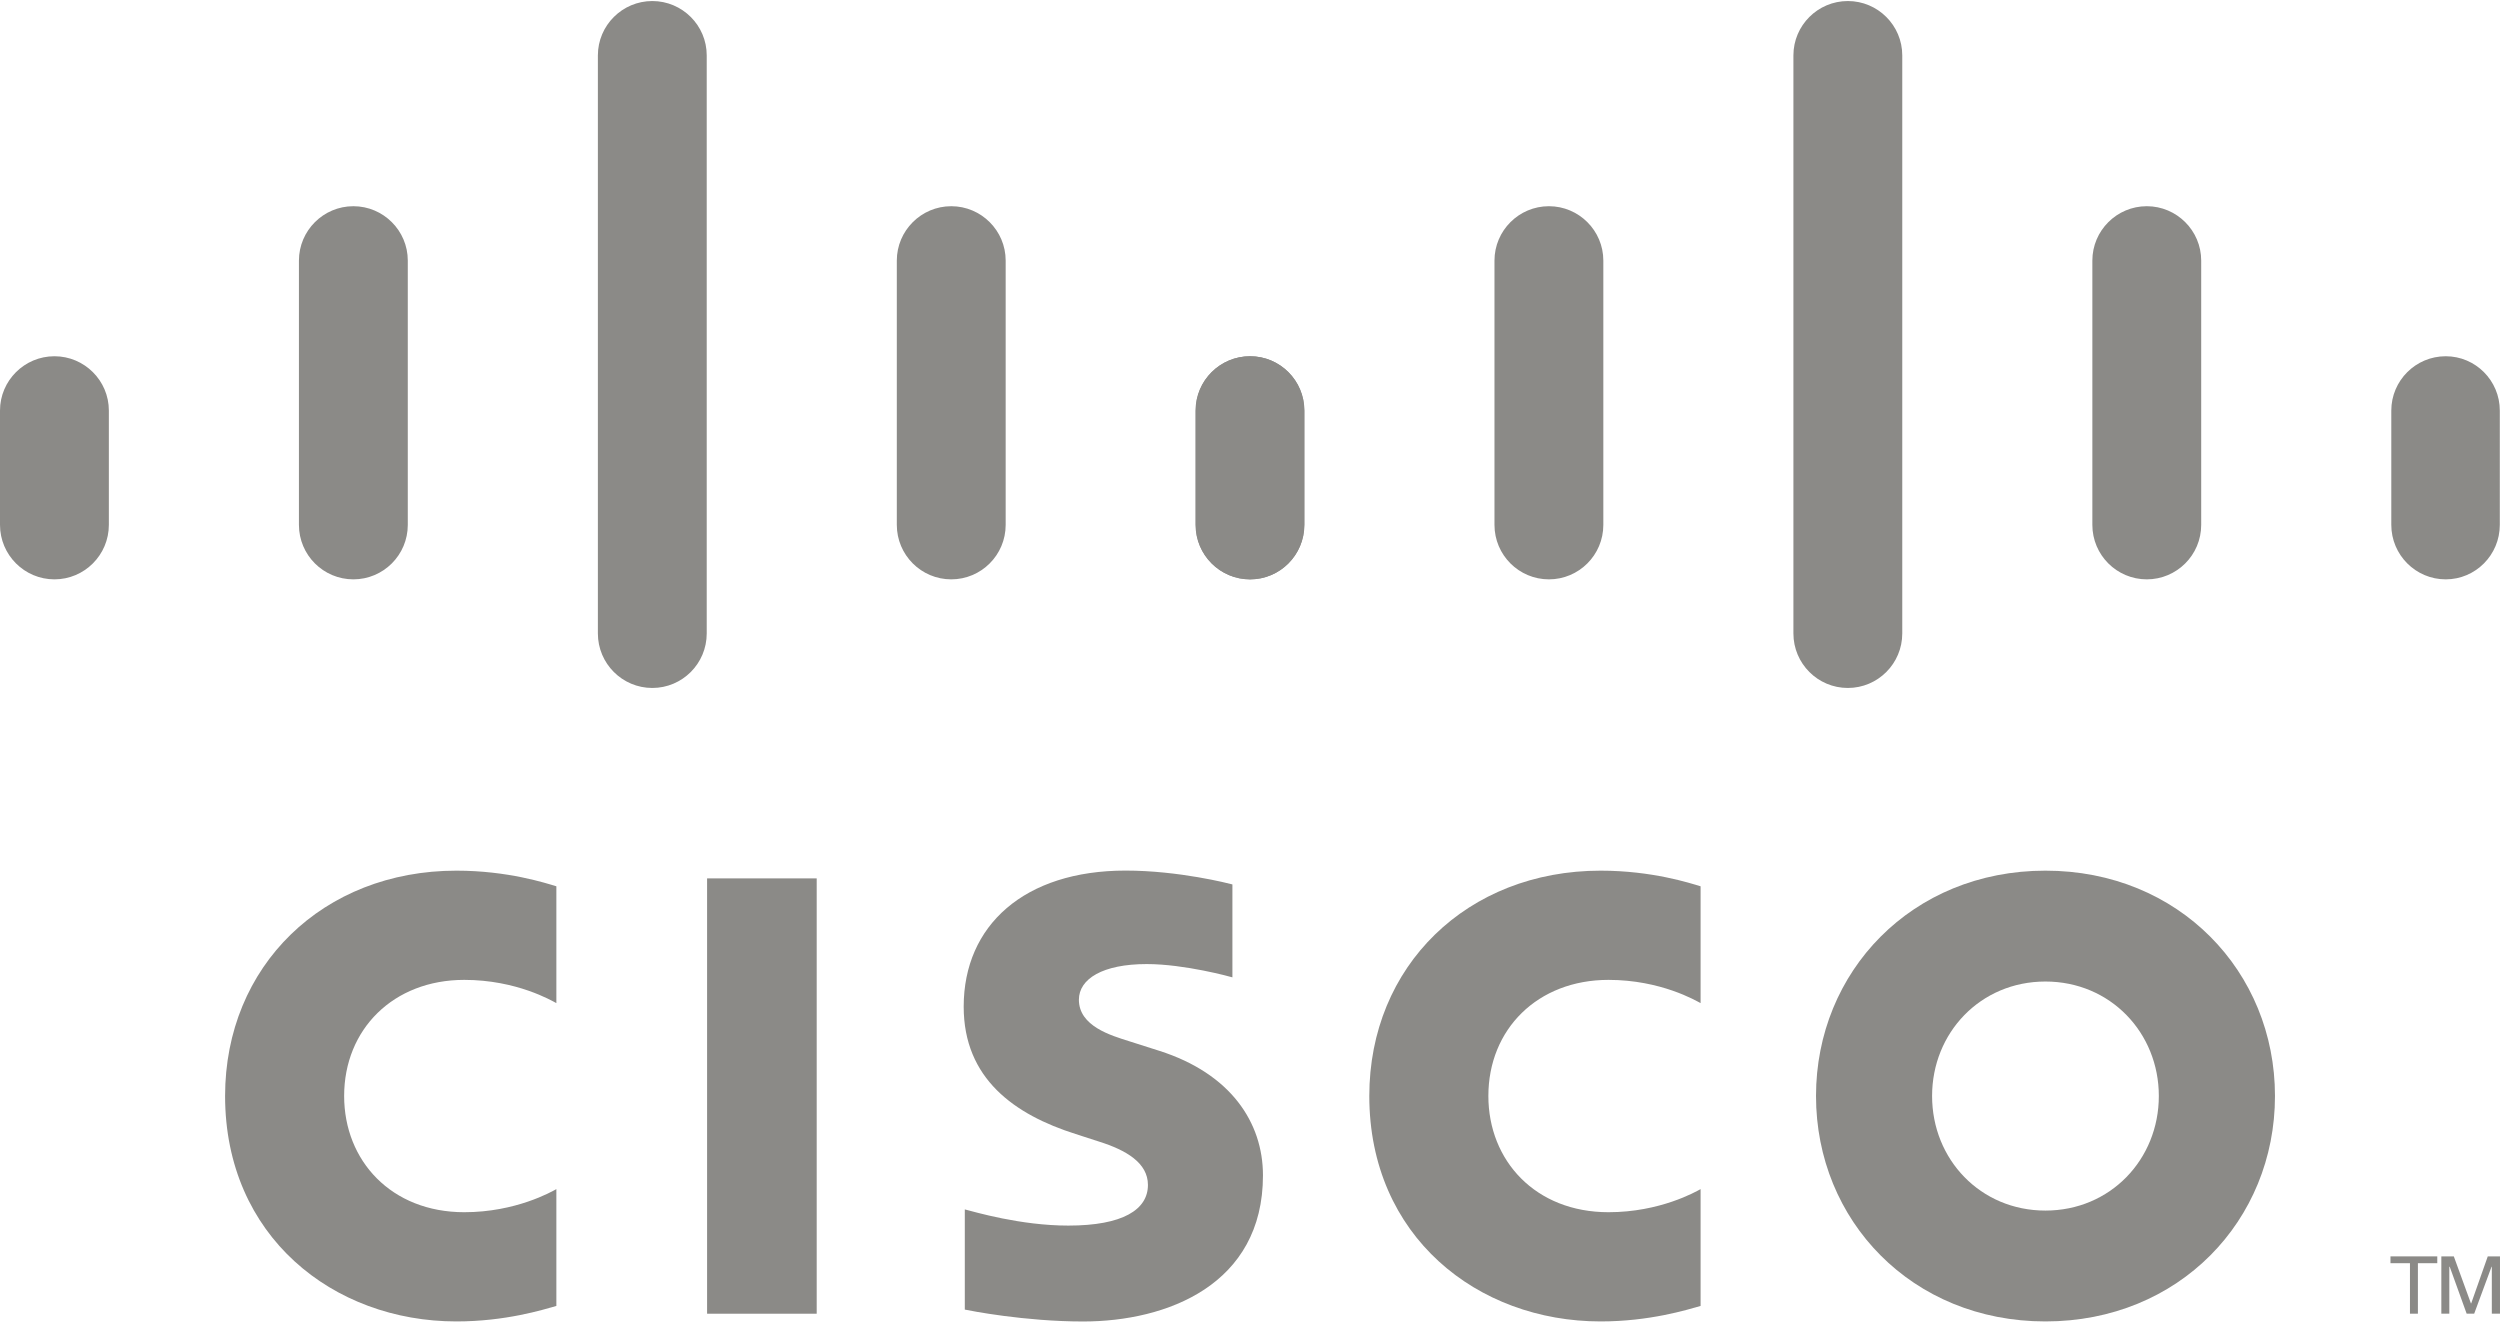
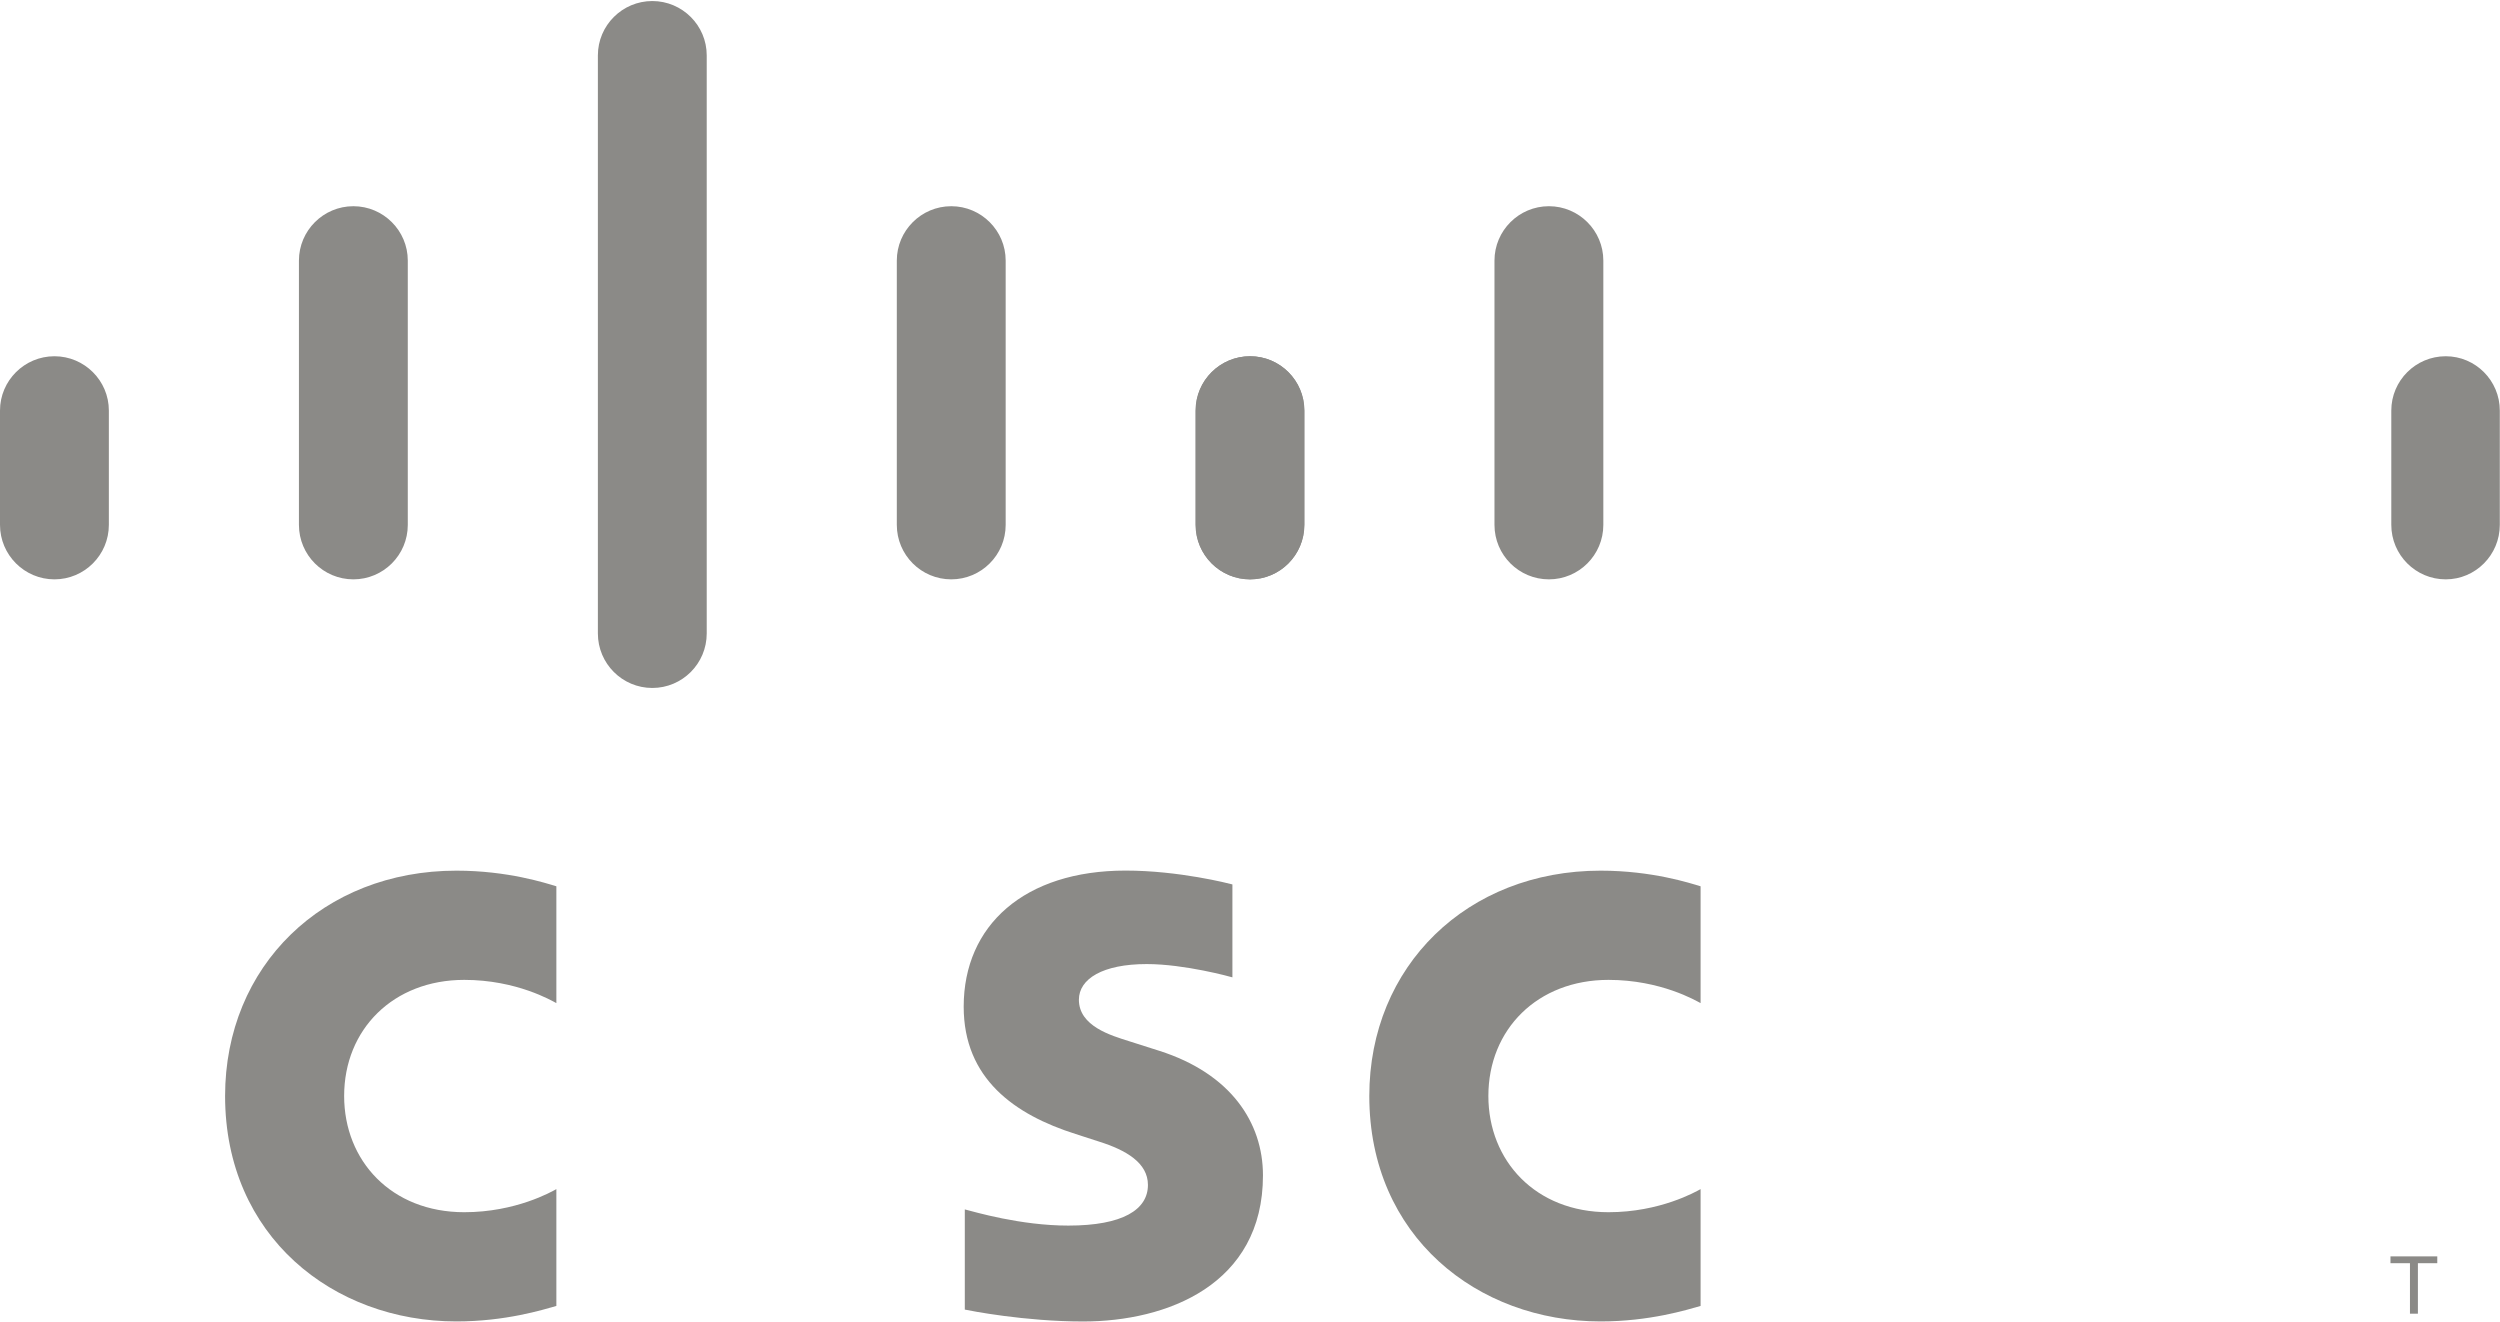
<svg xmlns="http://www.w3.org/2000/svg" width="225" height="119" viewBox="0 0 225 119" fill="none">
  <g clip-path="url(#clip0_3059_16535)">
-     <path d="M73.503 79.055H63.638V118.234H73.503V79.055Z" fill="#8B8A87" />
    <path d="M153.053 90.281C152.656 90.075 149.484 88.189 144.765 88.189C138.375 88.189 133.953 92.639 133.953 98.639C133.953 104.461 138.19 109.099 144.765 109.099C149.403 109.099 152.628 107.254 153.053 107.02V117.535C151.828 117.883 148.462 118.929 144.056 118.929C132.965 118.929 123.237 111.263 123.237 98.639C123.237 86.94 132.05 78.359 144.056 78.359C148.7 78.359 152.125 79.49 153.053 79.766V90.281Z" fill="#8B8A87" />
    <path d="M50.073 90.281C49.677 90.075 46.505 88.189 41.786 88.189C35.395 88.189 30.973 92.639 30.973 98.639C30.973 104.461 35.211 109.099 41.786 109.099C46.423 109.099 49.648 107.254 50.073 107.02V117.535C48.848 117.883 45.483 118.929 41.077 118.929C29.986 118.929 20.258 111.263 20.258 98.639C20.258 86.94 29.07 78.359 41.077 78.359C45.72 78.359 49.145 79.49 50.073 79.766V90.281Z" fill="#8B8A87" />
-     <path d="M184.088 88.337C178.235 88.337 173.888 92.953 173.888 98.639C173.888 104.339 178.235 108.952 184.088 108.952C189.935 108.952 194.295 104.339 194.295 98.639C194.295 92.953 189.935 88.337 184.088 88.337ZM204.748 98.639C204.748 109.847 196.113 118.929 184.088 118.929C172.063 118.929 163.441 109.847 163.441 98.639C163.441 87.45 172.063 78.359 184.088 78.359C196.113 78.359 204.748 87.45 204.748 98.639Z" fill="#8B8A87" />
    <path d="M110.917 87.962C110.77 87.915 106.617 86.766 103.204 86.766C99.251 86.766 97.101 88.094 97.101 89.976C97.101 92.362 100.001 93.195 101.623 93.709L104.345 94.576C110.748 96.618 113.667 101.012 113.667 105.784C113.667 115.627 105.029 118.934 97.479 118.934C92.232 118.934 87.317 117.966 86.832 117.863V108.847C87.701 109.066 91.839 110.303 96.148 110.303C101.057 110.303 103.314 108.866 103.314 106.645C103.314 104.66 101.361 103.514 98.914 102.743C98.317 102.543 97.42 102.261 96.807 102.061C91.314 100.32 86.732 97.085 86.732 90.599C86.732 83.271 92.207 78.352 101.301 78.352C106.104 78.352 110.623 79.52 110.917 79.598V87.962Z" fill="#8B8A87" />
    <path d="M9.797 36.951C9.797 34.252 7.597 32.062 4.9 32.062C2.203 32.062 0 34.252 0 36.951V47.235C0 49.95 2.203 52.142 4.9 52.142C7.597 52.142 9.797 49.95 9.797 47.235V36.951Z" fill="#8B8A87" />
    <path d="M36.701 23.453C36.701 20.754 34.501 18.559 31.804 18.559C29.104 18.559 26.904 20.754 26.904 23.453V47.238C26.904 49.953 29.104 52.142 31.804 52.142C34.501 52.142 36.701 49.953 36.701 47.238V23.453Z" fill="#8B8A87" />
    <path d="M63.605 4.985C63.605 2.286 61.406 0.094 58.709 0.094C56.009 0.094 53.809 2.286 53.809 4.985V57.01C53.809 59.725 56.009 61.917 58.709 61.917C61.406 61.917 63.605 59.725 63.605 57.01V4.985Z" fill="#8B8A87" />
    <path d="M90.51 23.453C90.51 20.754 88.31 18.559 85.613 18.559C82.913 18.559 80.713 20.754 80.713 23.453V47.238C80.713 49.953 82.913 52.142 85.613 52.142C88.31 52.142 90.51 49.953 90.51 47.238V23.453Z" fill="#8B8A87" />
    <path d="M117.384 36.951C117.384 34.252 115.199 32.062 112.515 32.062C109.818 32.062 107.618 34.252 107.618 36.951V47.235C107.618 49.95 109.818 52.142 112.515 52.142C115.199 52.142 117.384 49.95 117.384 47.235V36.951Z" fill="#8B8A87" />
    <path d="M117.396 36.951C117.396 34.252 115.196 32.062 112.499 32.062C109.802 32.062 107.599 34.252 107.599 36.951V47.235C107.599 49.95 109.802 52.142 112.499 52.142C115.196 52.142 117.396 49.95 117.396 47.235V36.951Z" fill="#8B8A87" />
    <path d="M144.3 23.453C144.3 20.754 142.1 18.559 139.403 18.559C136.703 18.559 134.503 20.754 134.503 23.453V47.238C134.503 49.953 136.703 52.142 139.403 52.142C142.1 52.142 144.3 49.953 144.3 47.238V23.453Z" fill="#8B8A87" />
-     <path d="M171.204 4.985C171.204 2.286 169.004 0.094 166.307 0.094C163.607 0.094 161.407 2.286 161.407 4.985V57.01C161.407 59.725 163.607 61.917 166.307 61.917C169.004 61.917 171.204 59.725 171.204 57.01V4.985Z" fill="#8B8A87" />
-     <path d="M198.108 23.453C198.108 20.754 195.908 18.559 193.212 18.559C190.512 18.559 188.312 20.754 188.312 23.453V47.238C188.312 49.953 190.512 52.142 193.212 52.142C195.908 52.142 198.108 49.953 198.108 47.238V23.453Z" fill="#8B8A87" />
    <path d="M224.982 36.951C224.982 34.252 222.798 32.062 220.114 32.062C217.417 32.062 215.217 34.252 215.217 36.951V47.235C215.217 49.95 217.417 52.142 220.114 52.142C222.798 52.142 224.982 49.95 224.982 47.235V36.951Z" fill="#8B8A87" />
    <path d="M219.355 113.074V113.688H217.611V118.232H216.896V113.688H215.143V113.074H219.355Z" fill="#8B8A87" />
-     <path d="M219.721 113.074H220.843L222.383 117.305H222.408L223.899 113.074H224.999V118.232H224.264V114.004H224.239L222.677 118.232H221.999L220.474 114.004H220.439V118.232H219.721V113.074Z" fill="#8B8A87" />
  </g>
  <defs>
    <clipPath id="clip0_3059_16535">
      <rect width="225" height="119" fill="white" />
    </clipPath>
  </defs>
</svg>